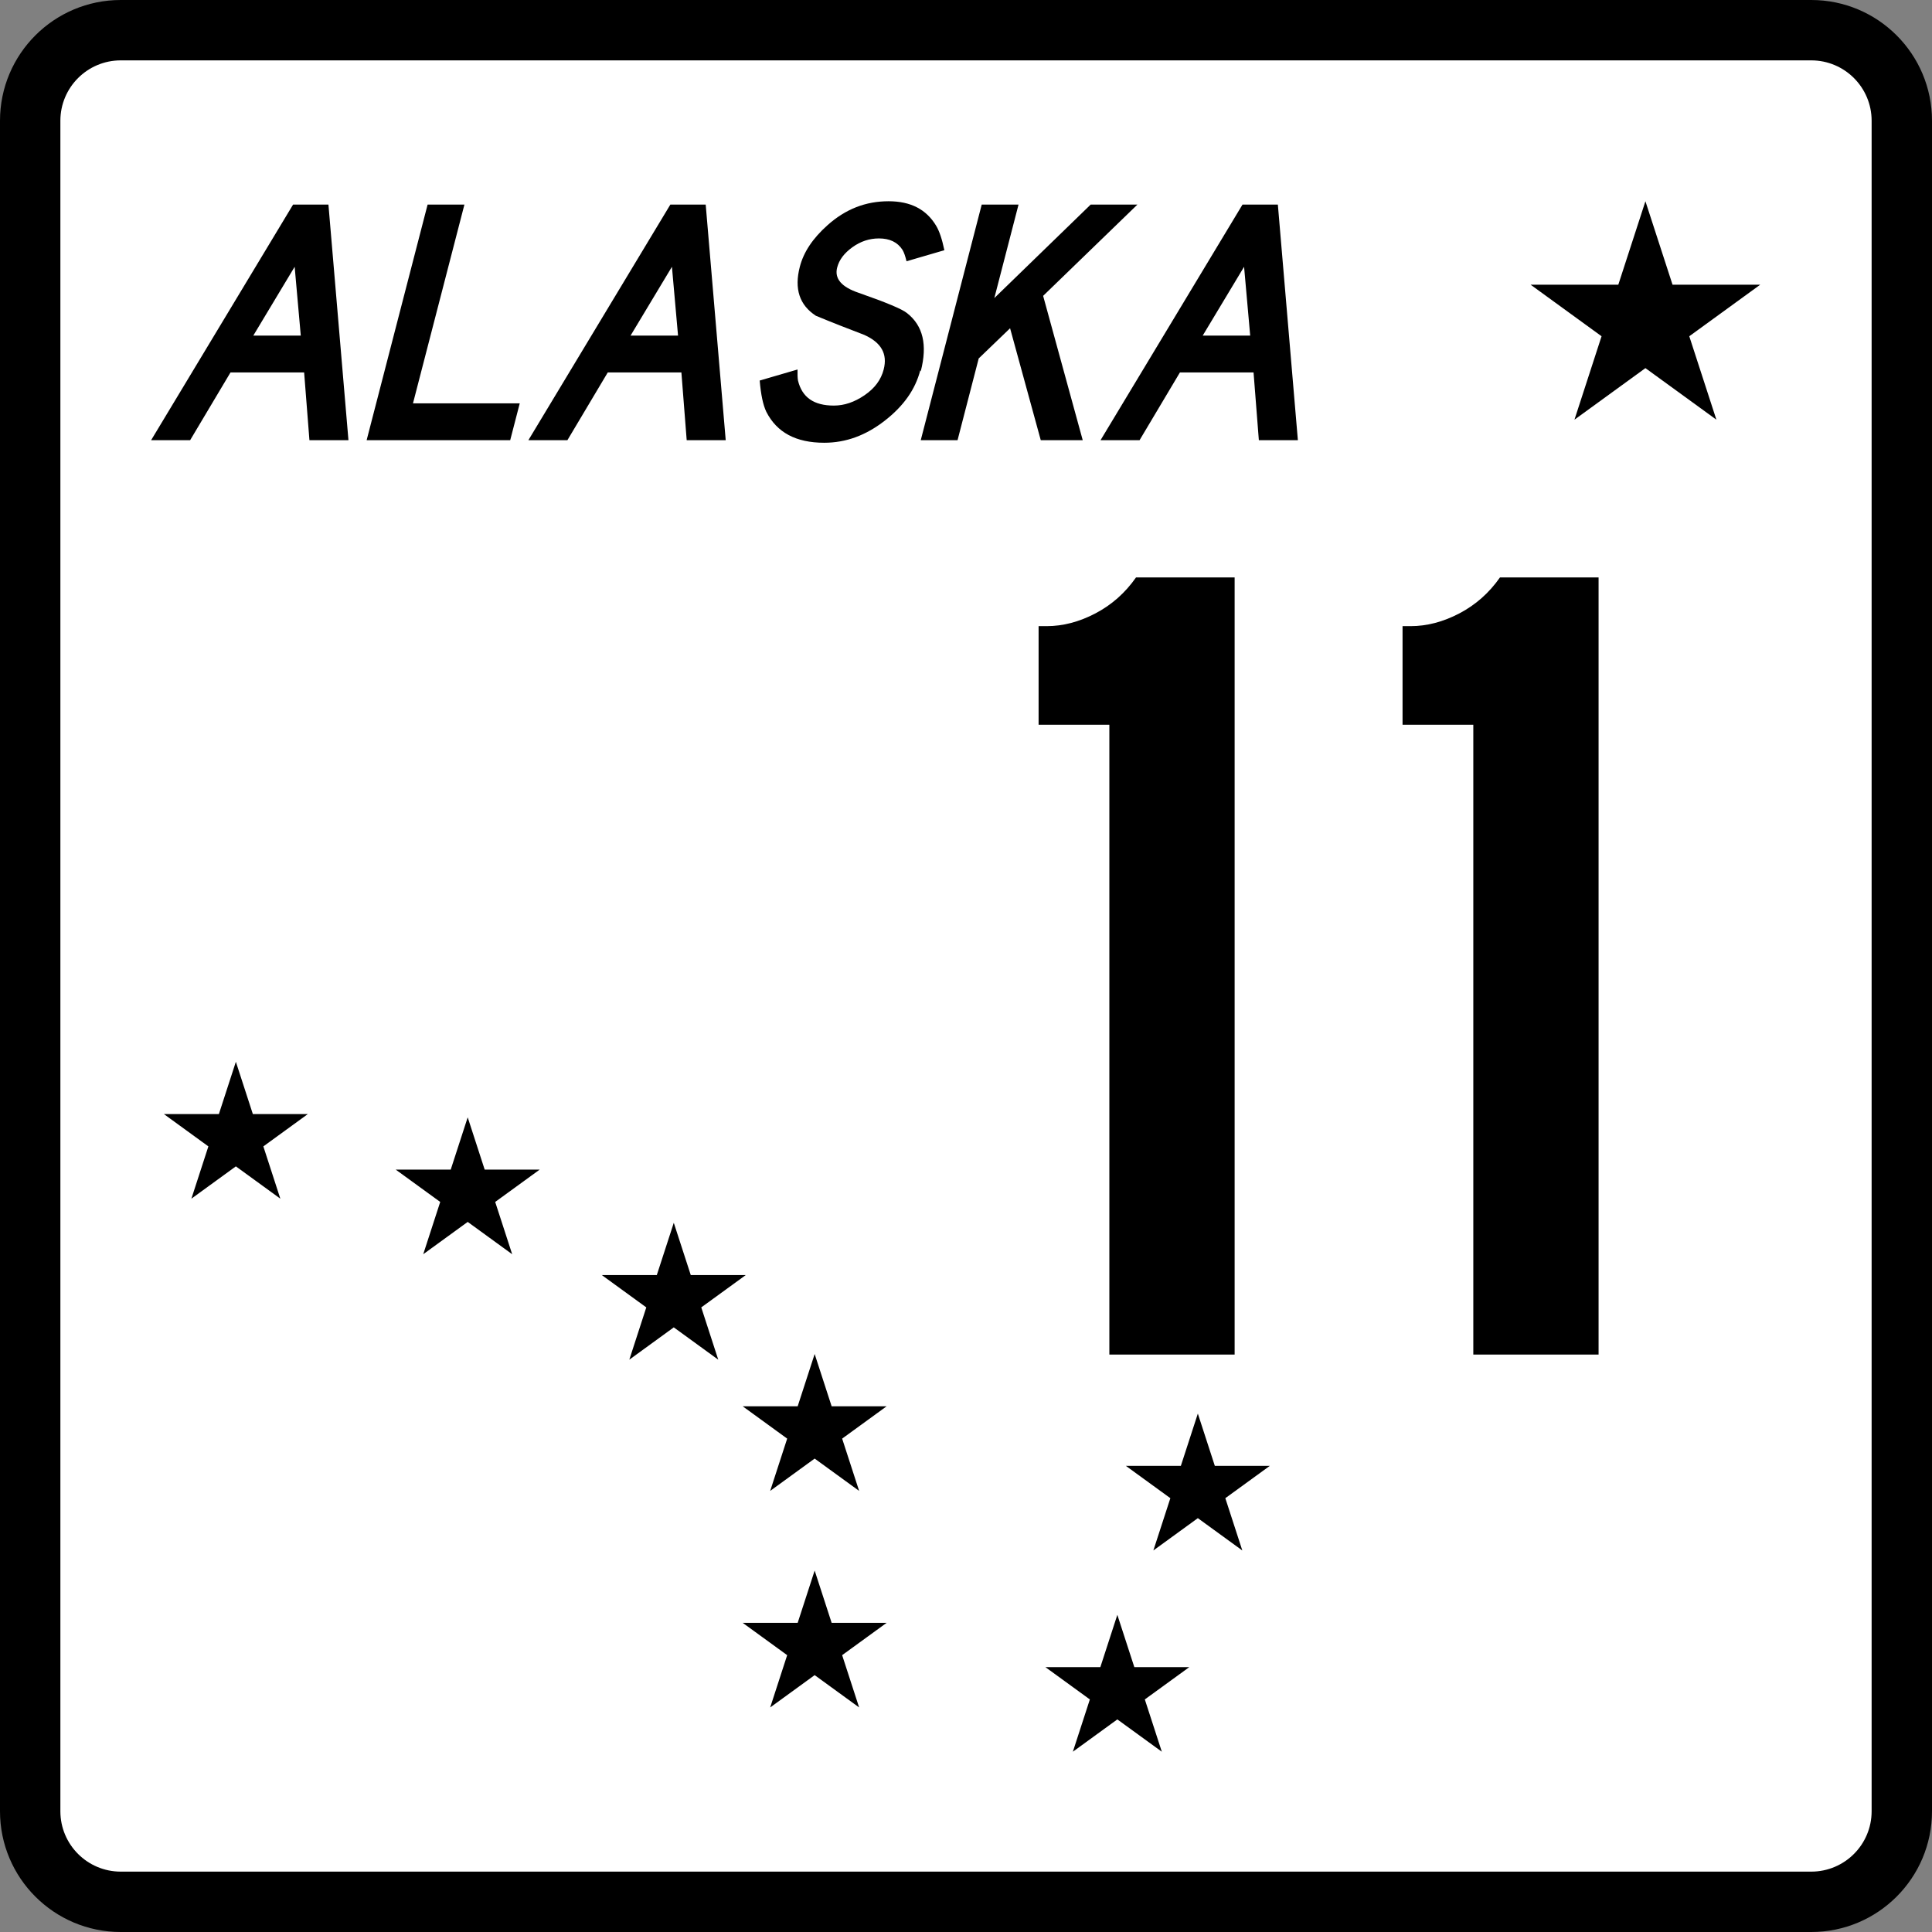
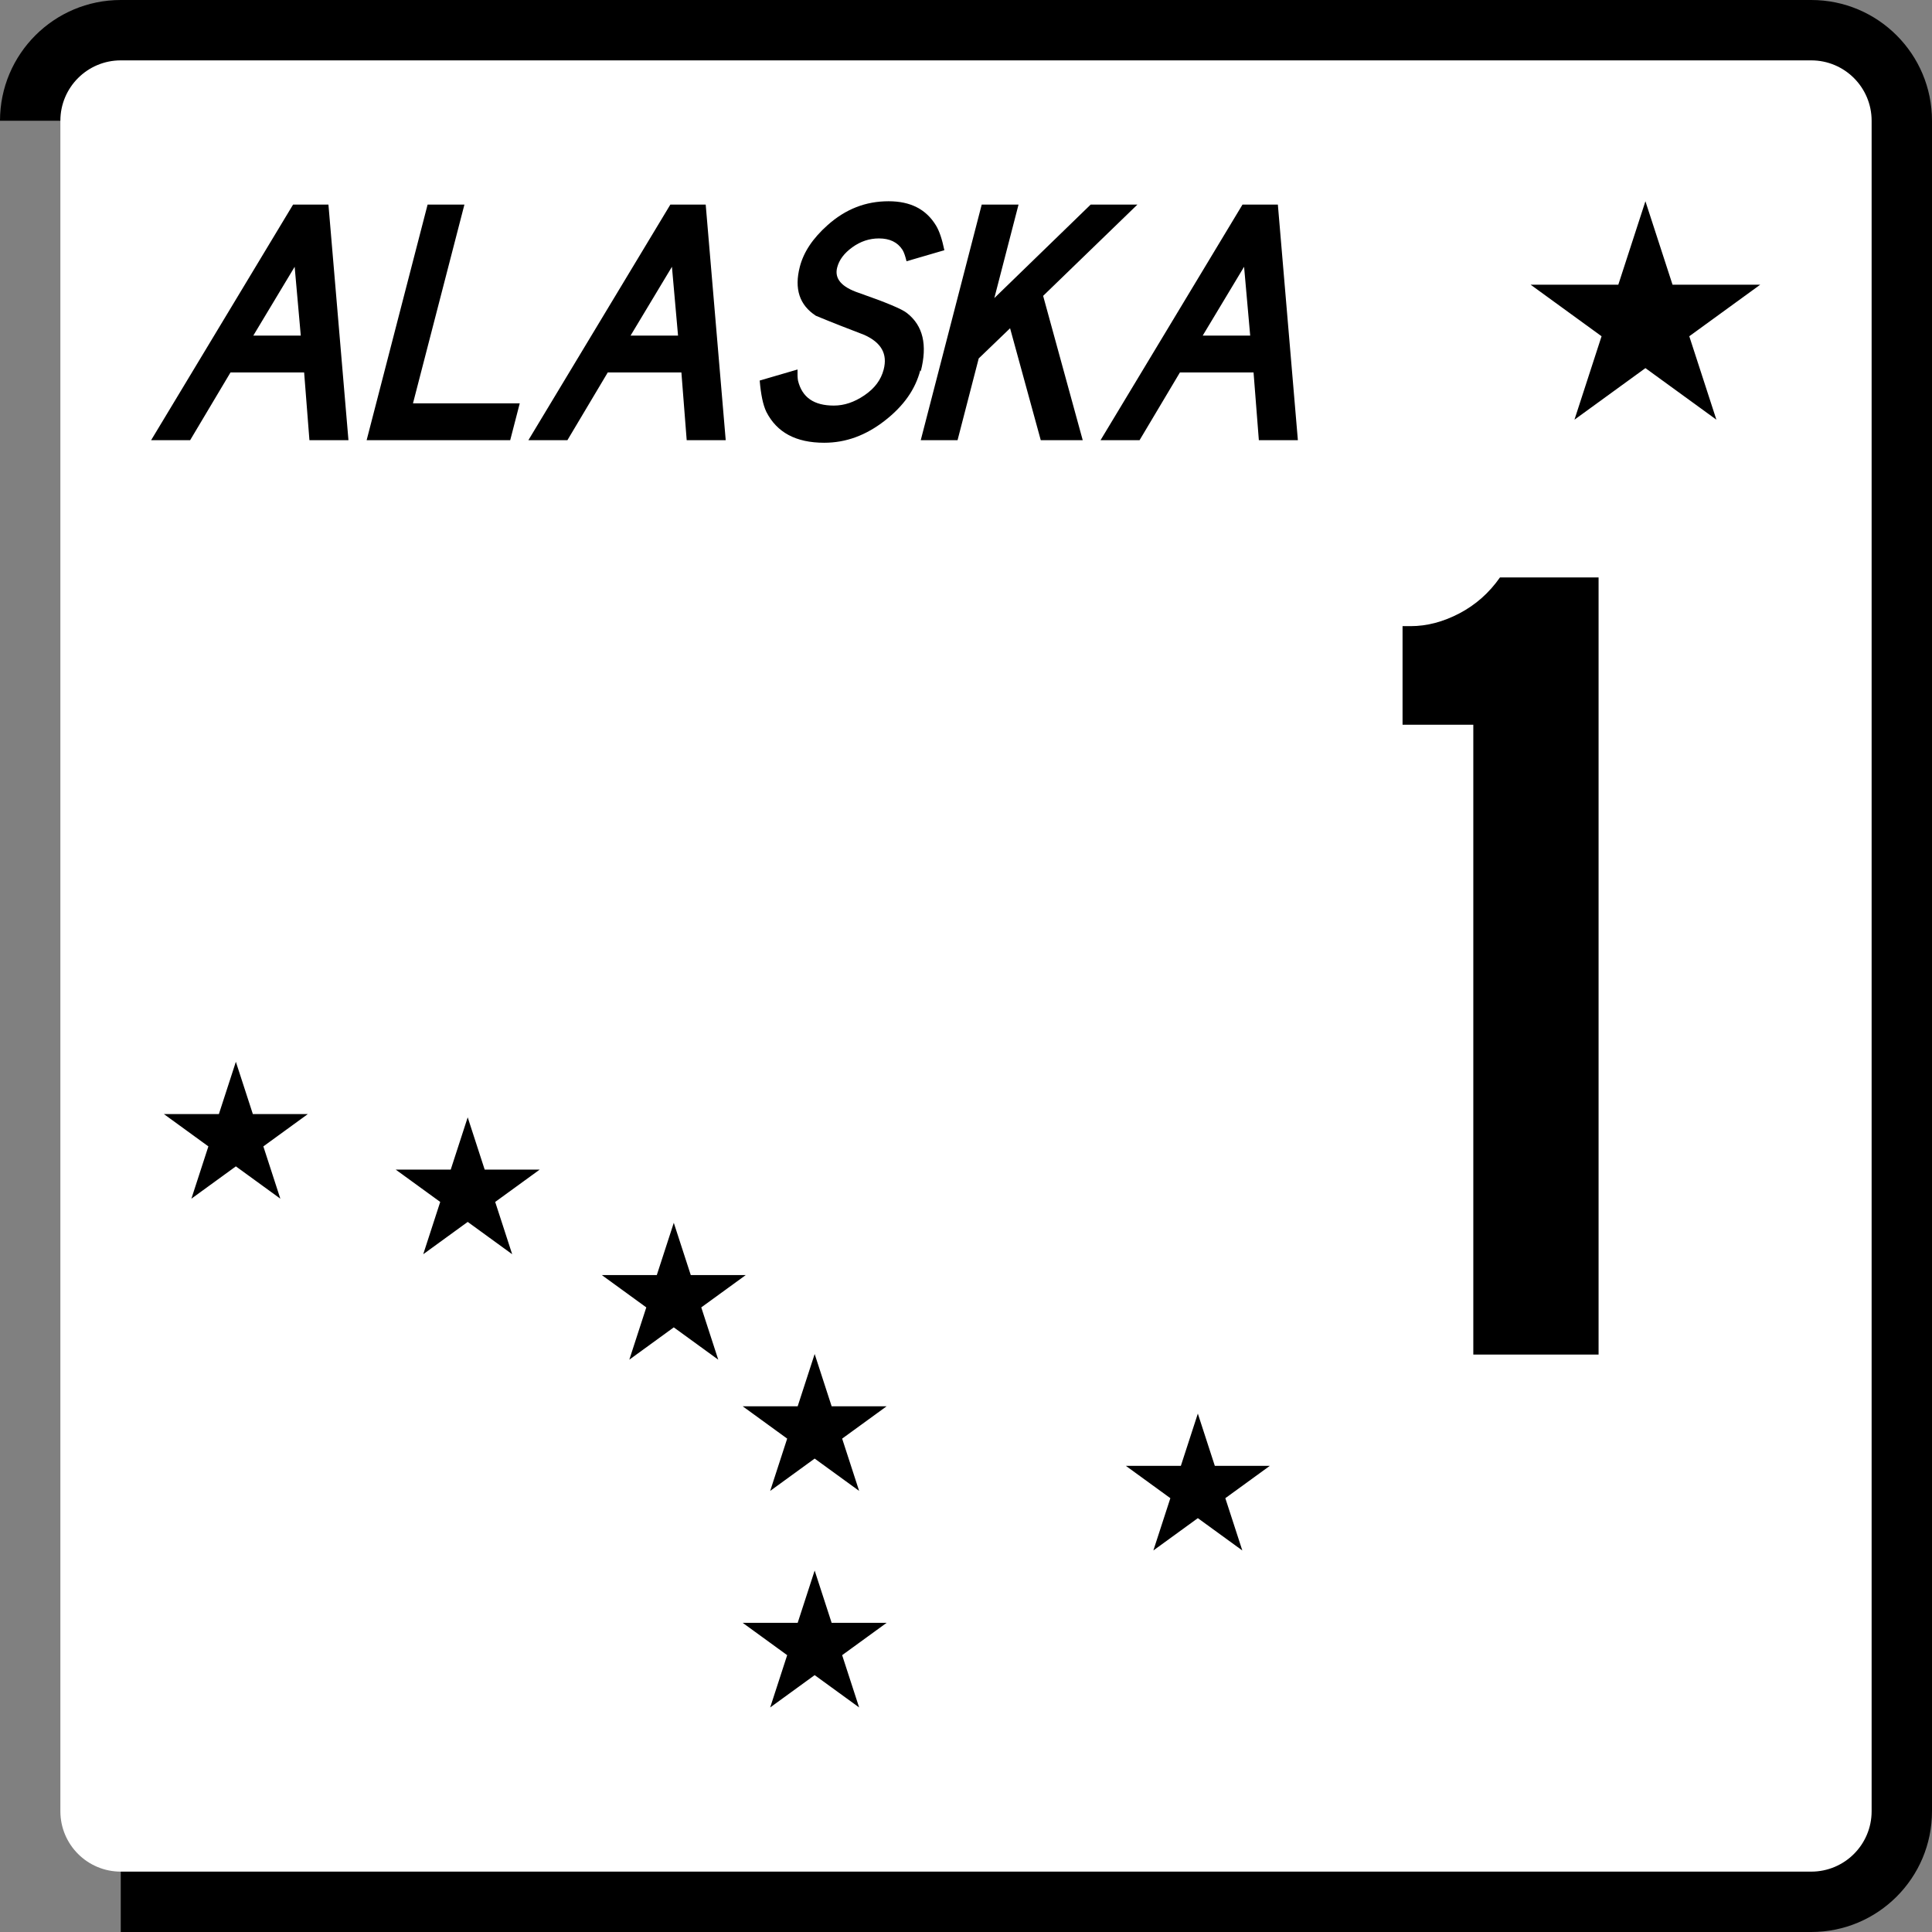
<svg xmlns="http://www.w3.org/2000/svg" version="1.1" id="Layer_1" width="384" height="384" viewBox="0 0 384 384" overflow="visible" enable-background="new 0 0 384 384" xml:space="preserve">
  <rect x="0" y="0" width="384" height="384" fill="#808080" stroke="none" />
  <g>
    <g>
-       <path d="M0,24C0,10.745,10.745,0,24,0h336c13.255,0,24,10.745,24,24v336c0,13.255-10.745,24-24,24H24    c-13.255,0-24-10.745-24-24V24L0,24z" />
+       <path d="M0,24C0,10.745,10.745,0,24,0h336c13.255,0,24,10.745,24,24v336c0,13.255-10.745,24-24,24H24    V24L0,24z" />
      <path d="M192,192" />
    </g>
    <g>
      <path fill="#FFFFFF" d="M12,24c0-6.627,5.373-12,12-12h336c6.627,0,12,5.373,12,12v336    c0,6.627-5.373,12-12,12H24c-6.627,0-12-5.373-12-12V24L12,24z" />
      <path fill="#FFFFFF" d="M192,192" />
    </g>
    <polygon fill-rule="evenodd" clip-rule="evenodd" points="232.617,297.775 223.777,291.352    234.704,291.352 238.08,280.96 241.456,291.352 252.383,291.353 243.543,297.775    246.92,308.167 238.08,301.744 229.24,308.167  " />
-     <polygon fill-rule="evenodd" clip-rule="evenodd" points="216.617,337.775 207.777,331.352    218.704,331.352 222.08,320.96 225.456,331.352 236.383,331.353 227.543,337.775    230.92,348.167 222.08,341.744 213.24,348.167  " />
    <polygon fill-rule="evenodd" clip-rule="evenodd" points="156.457,328.975 147.617,322.552    158.544,322.553 161.92,312.16 165.296,322.553 176.222,322.553 167.383,328.975    170.759,339.367 161.92,332.944 153.081,339.367  " />
    <polygon fill-rule="evenodd" clip-rule="evenodd" points="156.457,285.936 147.617,279.512    158.544,279.512 161.92,269.12 165.296,279.512 176.222,279.512 167.383,285.936    170.759,296.327 161.92,289.904 153.081,296.327  " />
    <polygon fill-rule="evenodd" clip-rule="evenodd" points="128.457,259.855 119.617,253.432    130.544,253.432 133.92,243.04 137.296,253.432 148.222,253.432 139.383,259.855    142.759,270.247 133.92,263.824 125.081,270.247  " />
    <polygon fill-rule="evenodd" clip-rule="evenodd" points="87.497,238.895 78.657,232.473 89.584,232.473    92.96,222.08 96.336,232.473 107.262,232.473 98.423,238.895 101.799,249.287    92.96,242.864 84.121,249.287  " />
    <polygon fill-rule="evenodd" clip-rule="evenodd" points="41.417,227.855 32.577,221.432 43.504,221.432    46.88,211.04 50.256,221.432 61.182,221.432 52.343,227.855 55.719,238.247    46.88,231.824 38.041,238.247  " />
    <polygon fill-rule="evenodd" clip-rule="evenodd" points="318.323,66.833 304.217,56.583 321.652,56.583    327.04,40.001 332.428,56.583 349.861,56.584 335.757,66.833 341.145,83.415    327.04,73.167 312.936,83.415  " />
    <path fill-rule="evenodd" clip-rule="evenodd" d="M69.258,87.487h-7.756l-1.053-13.463H45.815   l-8.021,13.463h-7.756l28.217-46.828h7.024L69.258,87.487z M59.782,66.707   l-1.216-13.682l-8.223,13.682H59.782z M101.408,87.487H72.872l12.119-46.828h7.317   L82.083,80.171h21.219L101.408,87.487z M144.242,87.487h-7.756l-1.053-13.463h-14.634   l-8.021,13.463h-7.755l28.216-46.828h7.024L144.242,87.487z M134.766,66.707   l-1.214-13.682l-8.225,13.682H134.766z M182.917,73.585   c-0.985,3.805-3.3,7.097-7.057,10.024C172.102,86.537,168.138,88,163.821,88   c-5.634,0-9.421-2.049-11.507-6.146c-0.665-1.39-1.085-3.439-1.317-6.219   l7.52-2.195c-0.027,0.952,0.003,1.683,0.09,2.195   c0.812,3.366,3.176,4.976,7.127,4.976c2.048,0,4.048-0.659,6.091-2.049   c2.042-1.391,3.283-3.073,3.813-5.122c0.796-3.073-0.446-5.341-3.854-6.878   c-3.264-1.243-6.454-2.487-9.625-3.804c-3.256-2.122-4.325-5.342-3.189-9.731   c0.757-2.927,2.555-5.635,5.505-8.269C168.089,41.537,172.073,40,176.608,40   c4.391,0,7.486,1.61,9.434,4.83c0.667,1.097,1.202,2.707,1.658,4.902   l-7.52,2.195c-0.247-1.024-0.497-1.756-0.803-2.268   c-0.993-1.537-2.559-2.269-4.681-2.269c-1.902,0-3.664,0.585-5.284,1.756   s-2.619,2.488-3.017,4.024c-0.568,2.195,0.826,3.878,4.328,5.049   c5.434,1.902,8.605,3.22,9.568,4.024c3.161,2.488,4.078,6.292,2.715,11.561   L182.917,73.585z M215.128,87.487h-8.269l-6.097-22.243l-6.235,5.999l-4.204,16.244   h-7.316L195.125,40.659h7.317l-4.81,18.585l19.15-18.585h9.293l-18.744,18.146   l7.869,28.682H215.128z M257.962,87.487h-7.756l-1.053-13.463h-14.633l-8.021,13.463   h-7.757l28.217-46.828h7.024L257.962,87.487z M248.486,66.707l-1.215-13.682   l-8.225,13.682H248.486z" />
  </g>
  <g>
-     <path fill-rule="evenodd" clip-rule="evenodd" d="M220.493,269.233v-125.188h-14.063V124.45h1.613   c3.229,0,6.456-0.845,9.684-2.536s5.918-4.073,8.069-7.147h19.597v154.467   H220.493z" />
    <path fill-rule="evenodd" clip-rule="evenodd" d="M292.831,269.233v-125.188h-14.063V124.45h1.614   c3.228,0,6.455-0.845,9.683-2.536s5.918-4.073,8.069-7.147h19.597v154.467   H292.831z" />
  </g>
</svg>